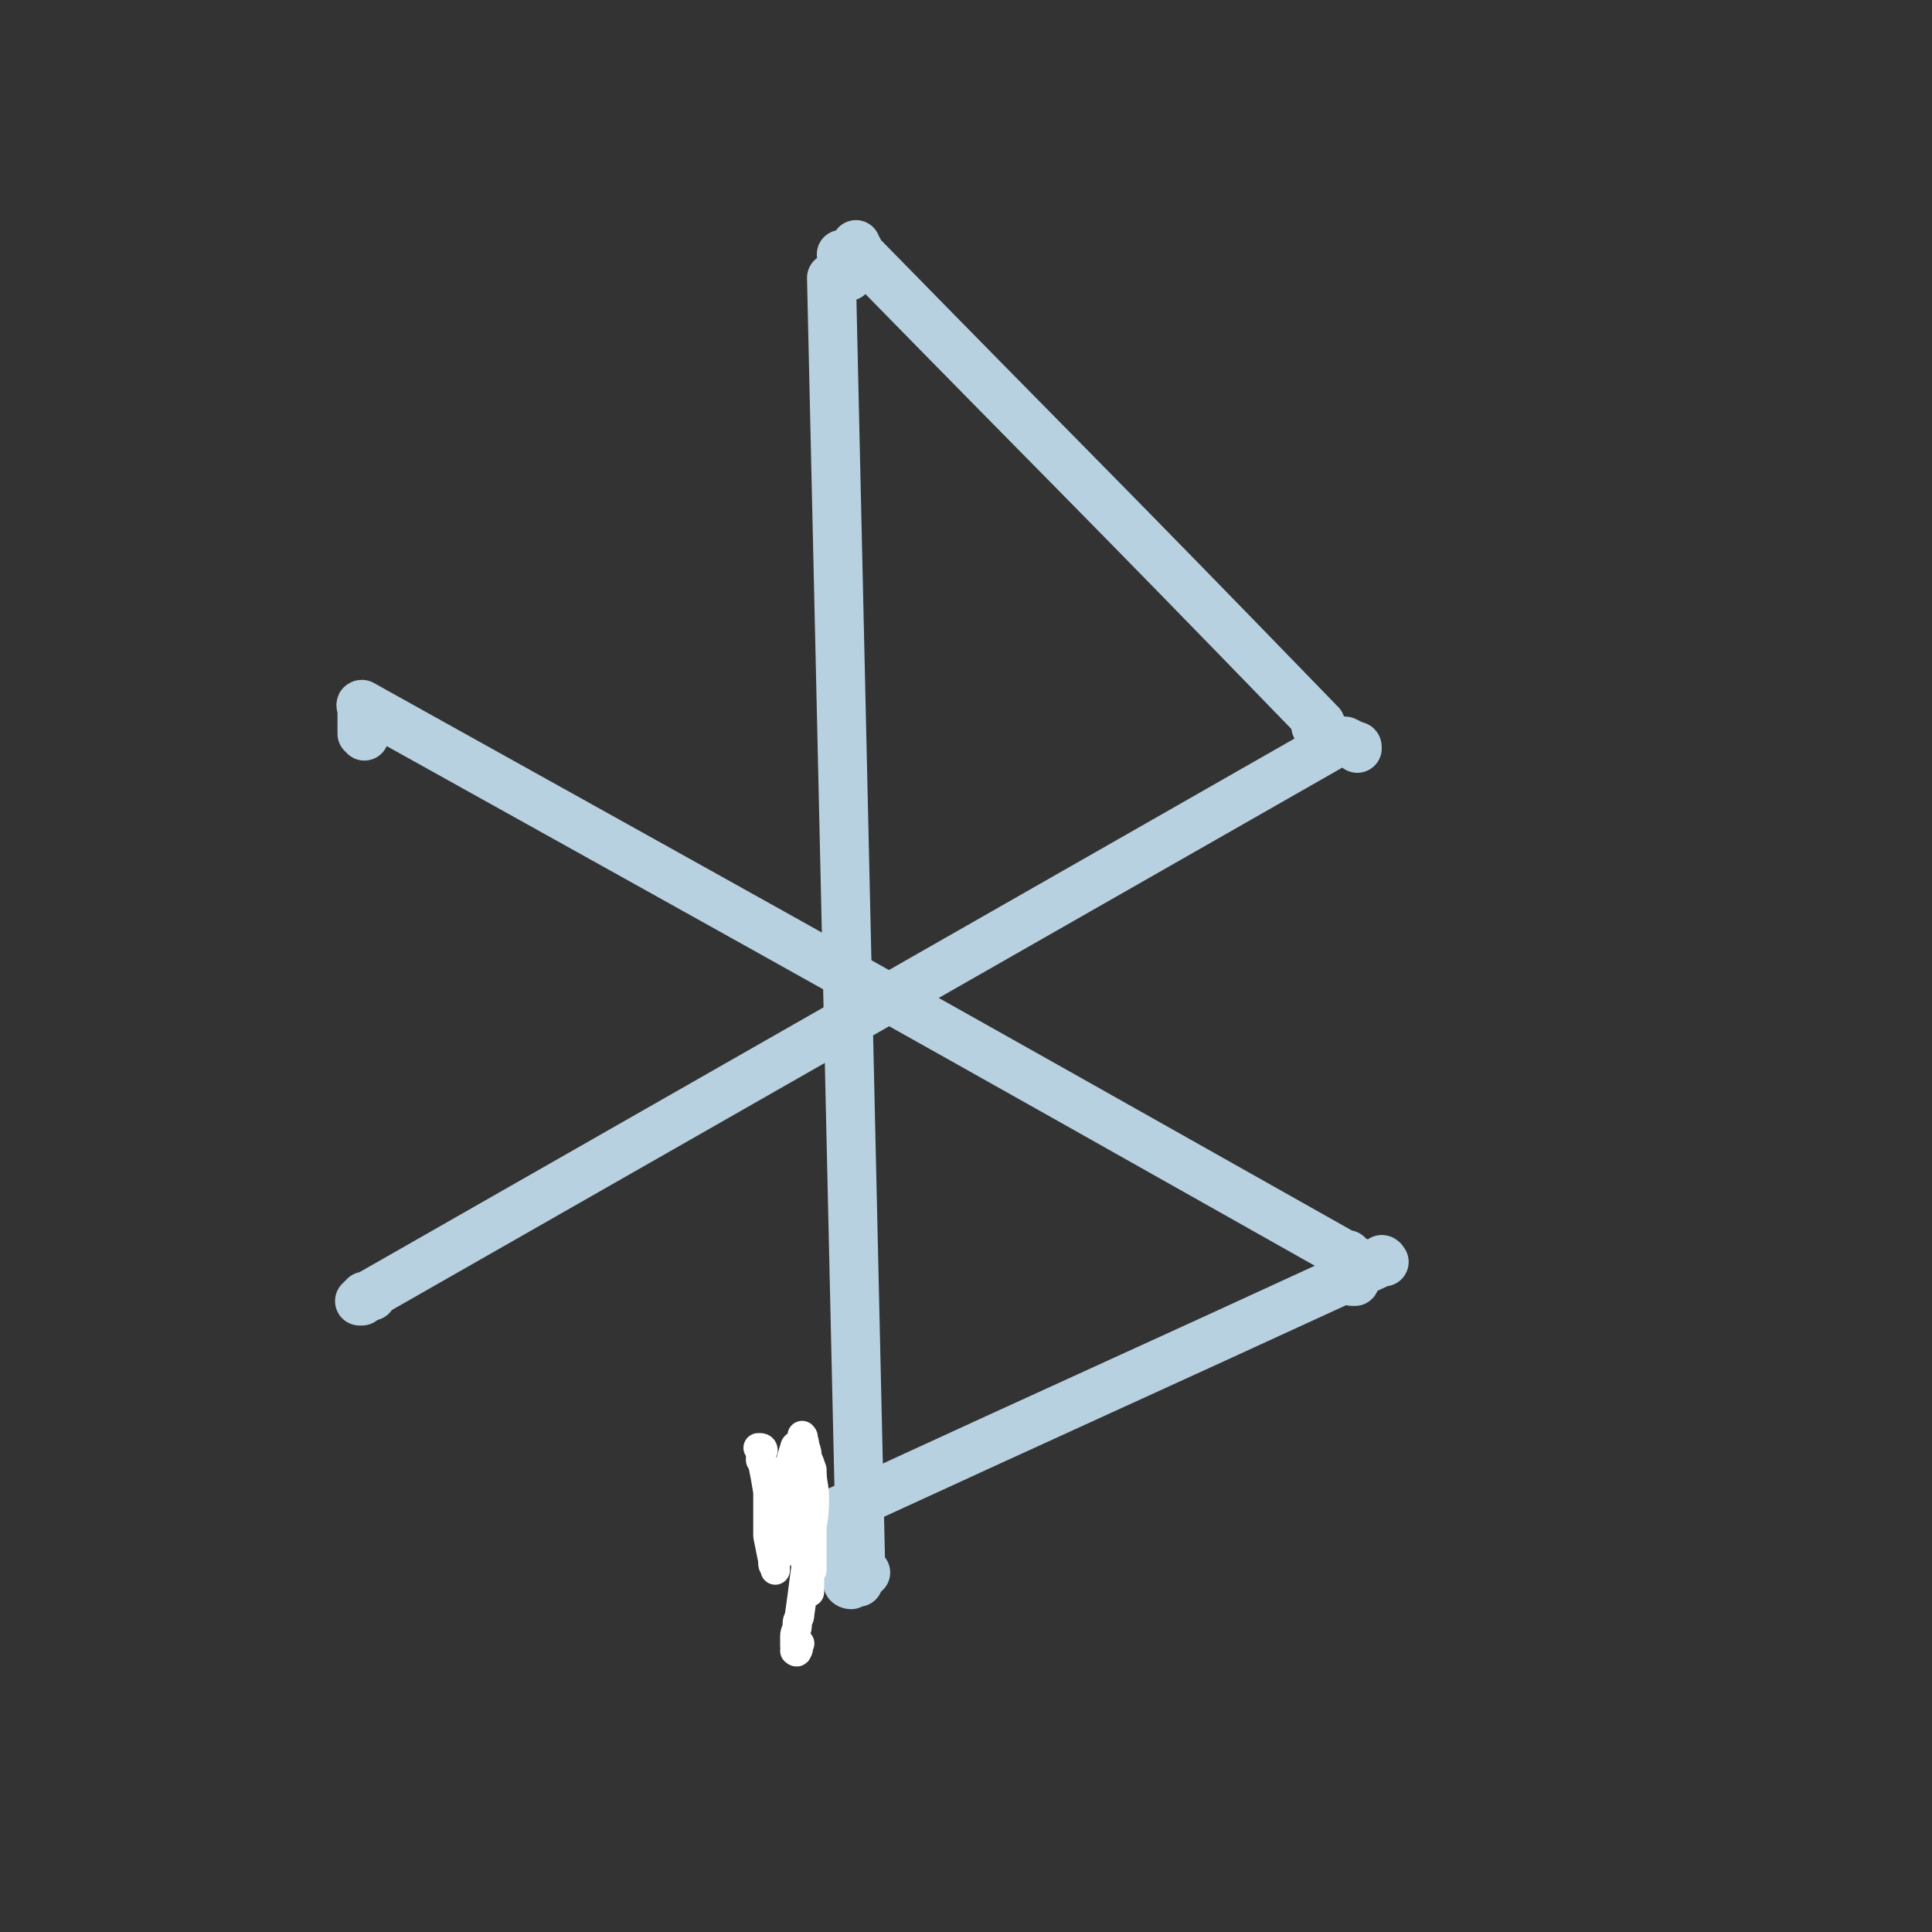
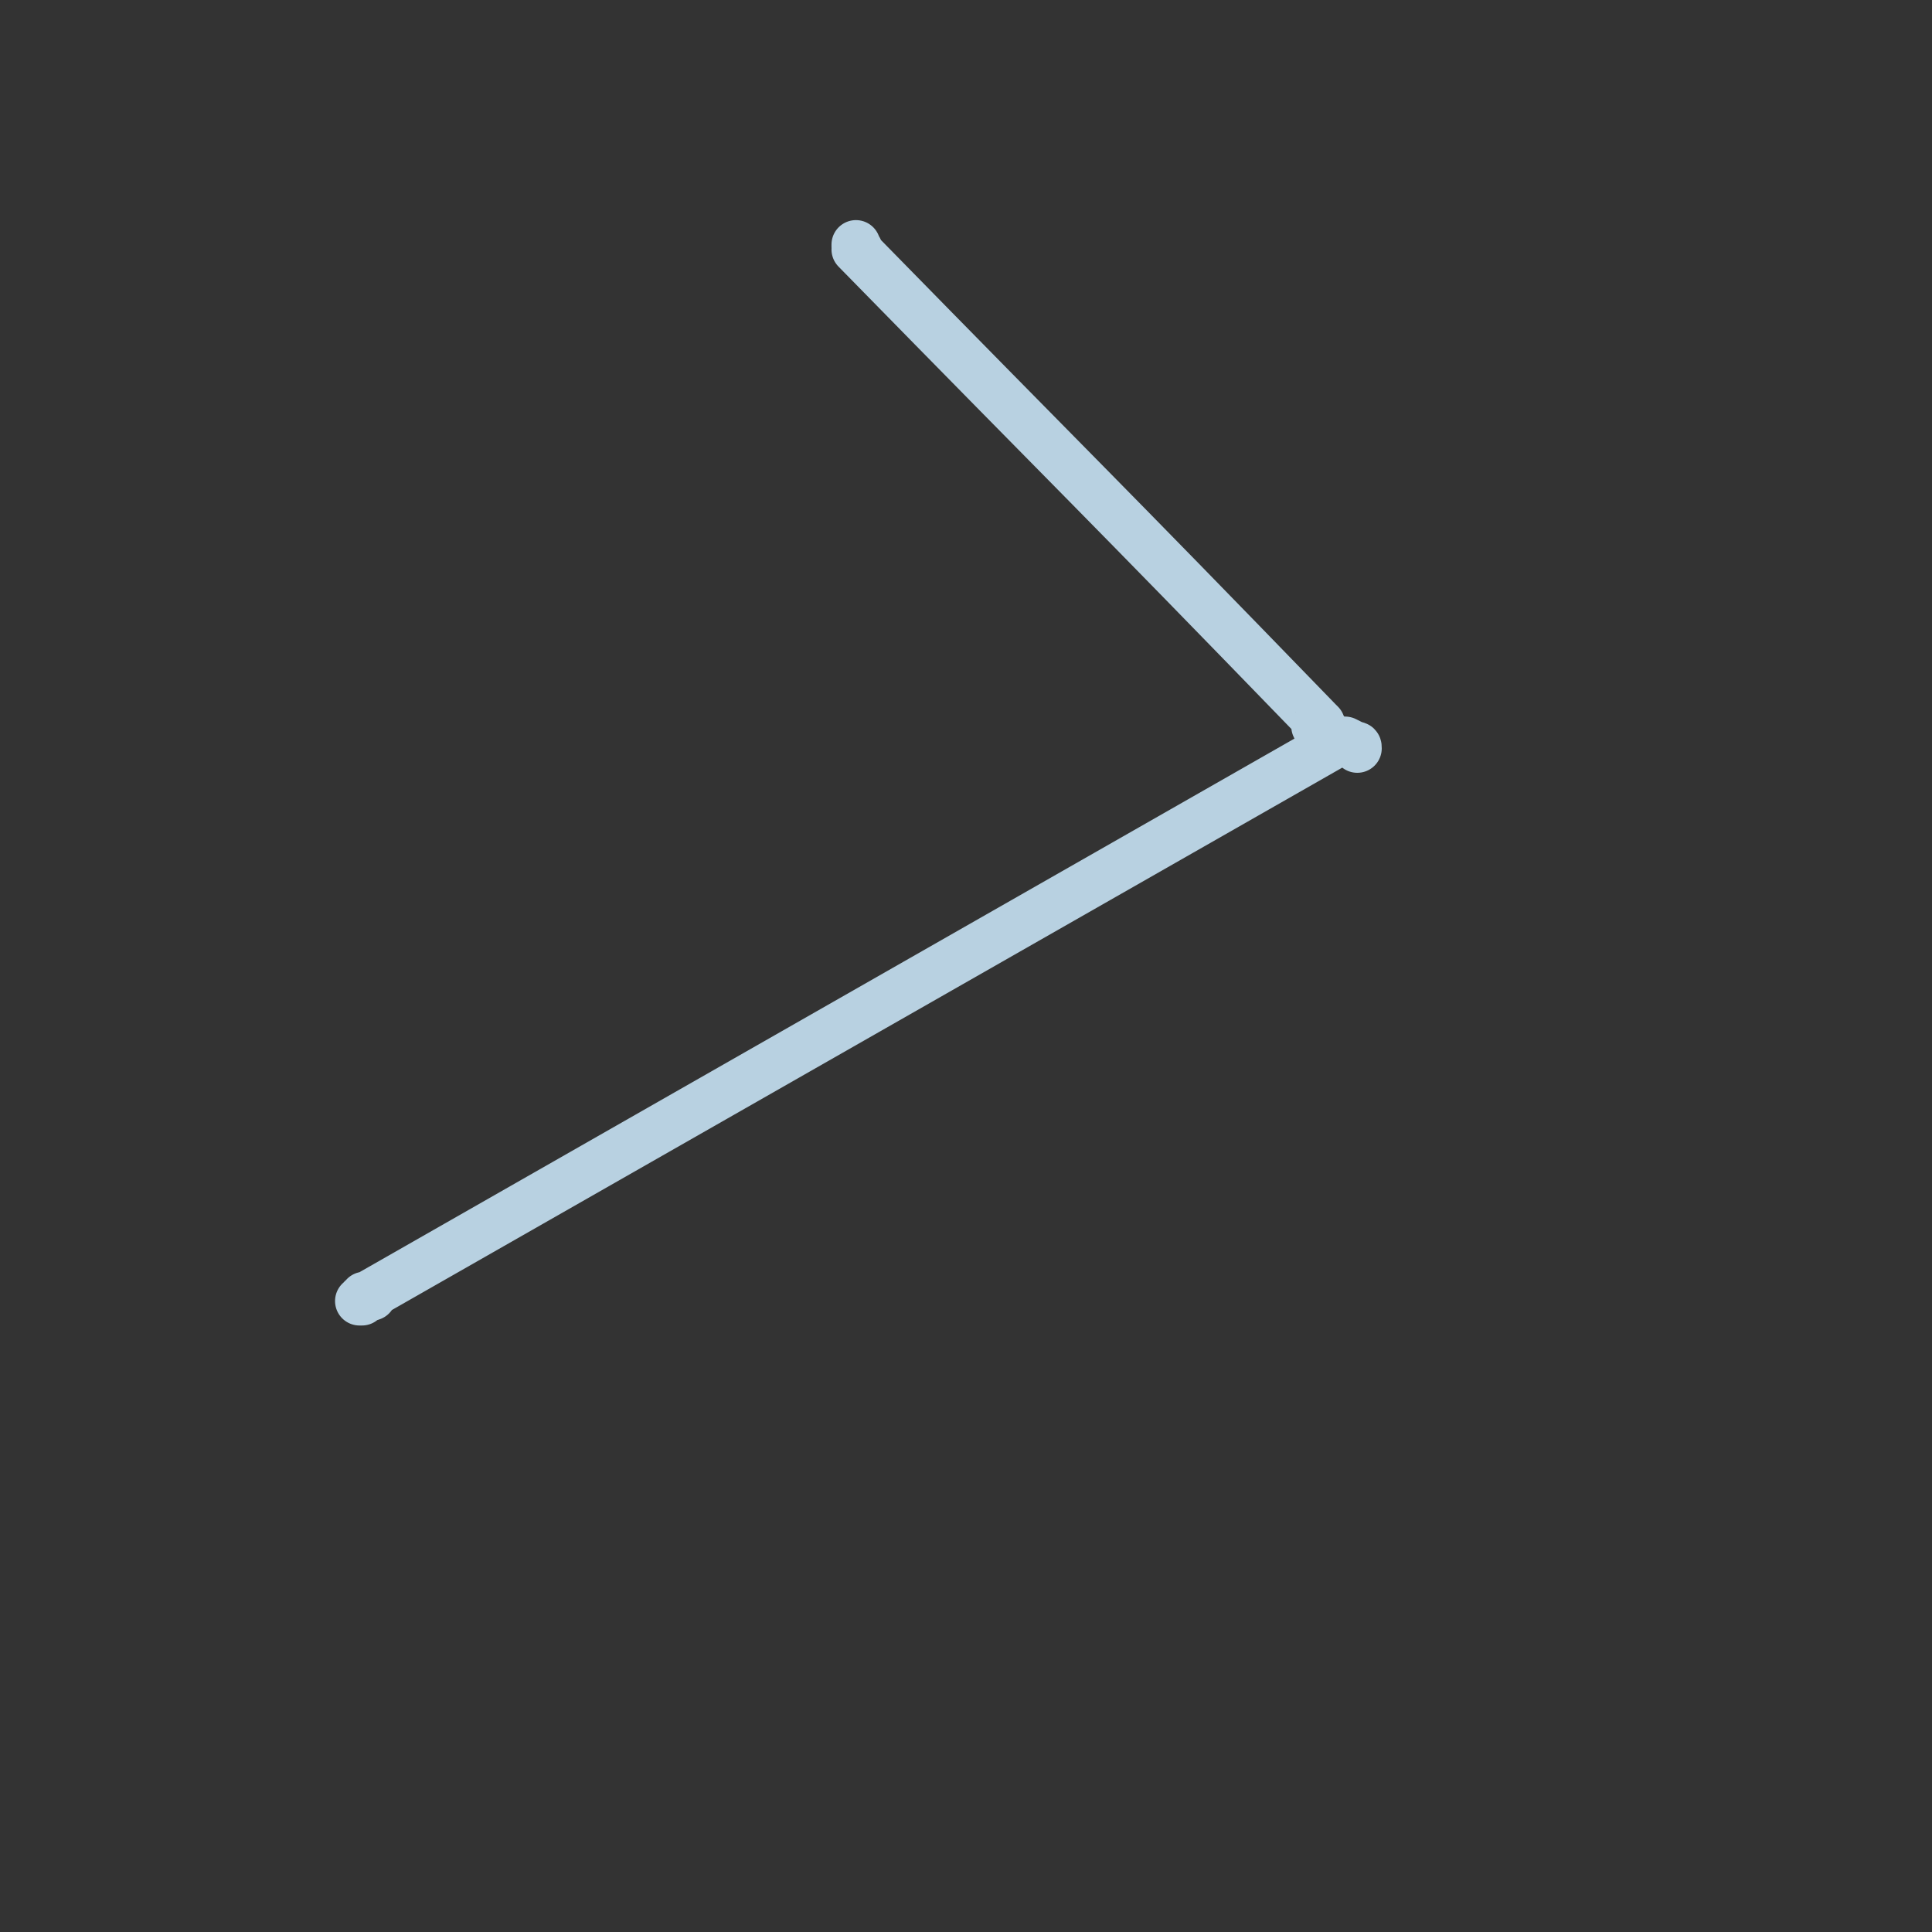
<svg xmlns="http://www.w3.org/2000/svg" viewBox="0 0 790 790" version="1.1">
  <rect x="0" y="0" width="790" height="790" fill="#333333" stroke="none" />
  <g fill="none" stroke="#B8D1E1" stroke-width="20" stroke-linecap="round" stroke-linejoin="round">
-     <path d="M348,639c0,0 0,-1 -1,-1 -1,0 -2,1 -2,0 -1,0 -1,-1 -1,-2 0,-1 0,-1 0,-2 1,-2 2,-1 4,-3 1,-1 1,-1 2,-2 0,0 0,0 0,0 0,0 0,1 0,1 0,0 0,0 0,0 " />
-     <path d="M348,648c-1,0 -2,-1 -1,-1 1,0 2,0 4,0 0,0 0,0 0,0 0,0 0,-1 0,-1 0,-1 -1,-1 -1,-1 0,-1 0,-1 0,-1 0,-1 0,-1 0,-1 1,0 1,0 2,0 0,0 0,0 1,1 0,0 0,0 0,-1 1,0 1,0 1,0 0,0 -1,1 -1,0 0,0 0,0 -1,0 0,0 0,0 0,0 -6,-265 -6,-265 -12,-529 0,-1 0,0 0,0 2,0 2,0 3,0 1,-1 1,0 1,-1 1,0 1,0 2,0 1,0 1,0 1,0 0,-1 0,-1 1,-1 0,0 0,0 0,0 0,0 0,0 0,0 0,0 0,0 0,0 0,0 0,0 0,0 0,-1 0,-1 -1,-1 -1,-4 -1,-4 -3,-7 " />
    <path d="M539,298c0,0 -1,-2 -1,-1 1,2 1,3 3,5 0,0 0,0 0,0 0,0 0,0 1,0 0,0 0,0 0,0 0,0 0,0 0,0 0,-1 0,-1 0,-1 0,0 0,0 0,0 0,-1 -1,-1 -1,-1 0,0 0,0 0,0 0,-1 0,-1 0,-1 0,0 0,0 0,0 0,0 0,0 0,0 0,-1 0,-1 0,-1 0,0 -1,0 -1,0 0,-1 0,-1 0,-1 0,-1 0,-1 0,-1 -1,-1 -1,-1 -1,-1 0,0 0,0 0,0 0,0 0,0 0,0 -94,-97 -95,-97 -189,-193 0,0 0,0 0,0 0,0 1,0 1,0 0,0 0,0 -1,-1 0,0 0,0 0,-1 " />
    <path d="M555,306c0,-1 0,-1 -1,-1 -2,-1 -2,-1 -4,-2 0,0 0,0 -1,0 0,0 0,0 0,0 0,0 0,0 0,0 -1,0 -1,0 -1,0 0,0 0,0 0,0 -1,0 -1,0 -1,0 0,0 0,0 0,0 -1,0 -1,0 -1,0 0,0 0,0 0,0 0,0 0,0 0,0 -1,0 -1,0 -1,0 0,0 0,0 0,0 0,0 0,0 0,0 -1,0 -1,0 -1,0 0,0 0,0 0,0 0,0 0,0 0,0 0,0 0,0 0,0 0,0 0,0 0,0 0,0 -1,0 -1,0 1,0 1,0 1,0 0,0 0,0 0,0 0,0 0,0 0,0 0,0 0,0 0,0 1,0 1,0 1,0 0,0 -1,0 -1,0 0,0 1,0 1,0 0,0 0,0 -1,0 0,0 0,0 0,0 0,0 0,0 1,0 0,0 0,0 0,0 0,0 0,0 0,0 0,0 0,0 0,0 -1,0 -1,0 -1,0 1,0 1,0 1,0 0,0 0,0 0,0 0,0 0,0 0,0 0,0 0,0 0,0 0,0 0,0 0,0 0,0 0,0 0,0 -1,0 0,0 0,0 0,0 0,0 0,0 -1,0 -1,0 -1,0 0,0 0,0 0,0 0,0 1,0 1,0 0,0 0,0 -1,0 0,0 0,0 0,0 0,0 1,0 1,0 0,0 -1,0 -1,0 0,0 0,0 0,0 0,0 0,0 0,0 1,0 1,0 1,0 -1,0 -1,0 -1,0 0,0 0,0 1,0 0,0 0,0 0,0 0,0 -1,0 -1,0 0,0 0,0 1,0 0,0 0,0 0,0 0,0 0,0 1,1 0,0 0,0 0,0 0,0 0,0 0,0 -198,113 -198,113 -396,226 0,0 -1,0 -1,0 0,0 1,0 1,0 0,0 -1,0 -1,0 0,0 0,0 0,0 0,0 0,0 0,0 0,0 0,0 0,0 0,0 0,0 0,0 0,0 0,1 0,1 0,0 0,0 0,0 0,0 0,0 0,0 0,0 0,0 -1,0 0,0 0,0 0,0 0,0 0,0 0,0 0,1 0,1 0,1 0,0 0,0 -1,0 0,0 0,0 0,0 2,-1 2,-1 5,-2 " />
-     <path d="M149,301c0,-1 0,-1 -1,-1 0,-1 1,-1 1,-1 0,0 0,0 -1,0 0,0 0,0 0,0 0,0 0,0 0,0 0,0 1,0 1,0 -1,0 -1,0 -1,0 0,0 0,0 0,-1 0,-4 0,-4 0,-7 0,-2 -1,-3 0,-3 203,113 205,114 409,229 1,0 0,1 0,1 0,1 0,1 -1,2 0,0 0,0 0,0 -1,0 -1,0 -1,1 -1,0 -1,0 -1,0 0,1 0,1 0,1 0,0 0,0 0,0 0,0 0,0 0,1 0,0 0,0 0,0 0,0 0,0 0,1 0,0 0,0 0,0 0,0 0,0 0,0 0,0 0,0 0,0 0,0 0,0 -1,0 0,0 1,0 1,-1 0,-1 0,-1 0,-2 0,-1 0,-1 0,-2 0,-1 0,-1 0,-2 -1,-2 -2,-2 -3,-4 " />
-     <path d="M566,516c0,0 -1,-1 -1,-1 0,0 0,0 0,1 0,0 0,0 0,0 1,0 0,-1 0,-1 0,0 0,0 0,1 0,0 0,0 0,0 1,0 0,-1 0,-1 0,0 0,0 0,1 0,0 0,0 0,0 1,0 0,-1 0,-1 0,0 0,0 0,1 0,0 0,0 0,0 1,0 0,-1 0,-1 0,0 1,0 0,1 -113,52 -114,52 -227,104 -1,0 -1,1 -1,1 0,0 0,0 0,0 -1,1 -1,1 -1,1 0,0 0,0 0,1 0,0 0,0 0,0 0,0 0,0 0,0 0,0 0,0 0,0 0,1 0,1 0,1 0,0 0,0 1,0 0,1 0,1 0,1 -1,0 -1,0 -1,0 0,1 0,1 -1,1 0,0 0,0 0,1 0,0 0,0 0,0 2,0 2,0 3,0 " />
  </g>
  <g fill="none" stroke="#FFFFFF" stroke-width="12" stroke-linecap="round" stroke-linejoin="round">
-     <path d="M312,593c0,-1 -1,-1 -1,-1 0,0 0,0 0,0 0,0 0,0 0,0 0,0 -1,0 -1,0 0,0 1,0 1,1 0,0 0,0 0,0 1,1 0,1 0,2 0,1 0,1 0,2 1,1 1,1 1,2 1,5 1,5 2,11 0,3 0,3 0,6 0,6 0,6 0,12 1,5 1,5 2,10 0,2 0,2 1,3 0,0 0,0 0,1 0,0 0,0 0,0 0,-1 0,-1 0,-2 0,-1 0,-1 1,-3 0,-3 0,-3 1,-7 1,-7 1,-7 2,-13 1,-8 1,-8 2,-15 0,-2 0,-2 0,-3 1,-4 1,-4 2,-7 0,-1 1,-1 1,-1 0,0 0,1 0,2 1,6 2,6 3,12 1,4 1,4 1,7 1,6 1,6 2,12 0,5 0,5 0,9 0,3 0,3 0,6 0,0 0,0 0,0 0,0 0,0 0,0 0,1 0,1 0,1 0,1 0,1 0,2 -1,2 -1,2 -1,3 0,2 0,2 0,4 0,1 0,1 0,2 0,0 0,0 0,0 0,0 0,0 0,-1 -1,0 0,1 0,0 0,-1 0,-1 -1,-2 0,-3 0,-3 0,-6 -1,-4 -1,-4 -1,-7 0,-4 0,-4 -1,-8 -1,-8 -1,-8 -1,-15 0,-6 0,-6 0,-11 0,-3 0,-3 0,-5 1,-4 1,-4 1,-8 0,0 0,0 0,0 0,0 0,0 0,0 1,0 0,-1 0,-1 0,1 1,2 1,4 1,3 1,3 1,5 1,2 1,2 2,5 0,6 1,6 1,12 0,9 -1,9 -2,18 -1,7 -1,7 -2,14 -1,8 -1,8 -2,15 0,2 -1,2 -1,4 0,3 -1,3 -1,5 0,2 0,2 0,4 1,0 1,0 1,1 0,1 0,1 0,1 0,0 0,0 0,0 0,1 -1,0 -1,0 0,0 1,0 1,0 1,-1 0,-2 1,-3 " />
-   </g>
+     </g>
</svg>